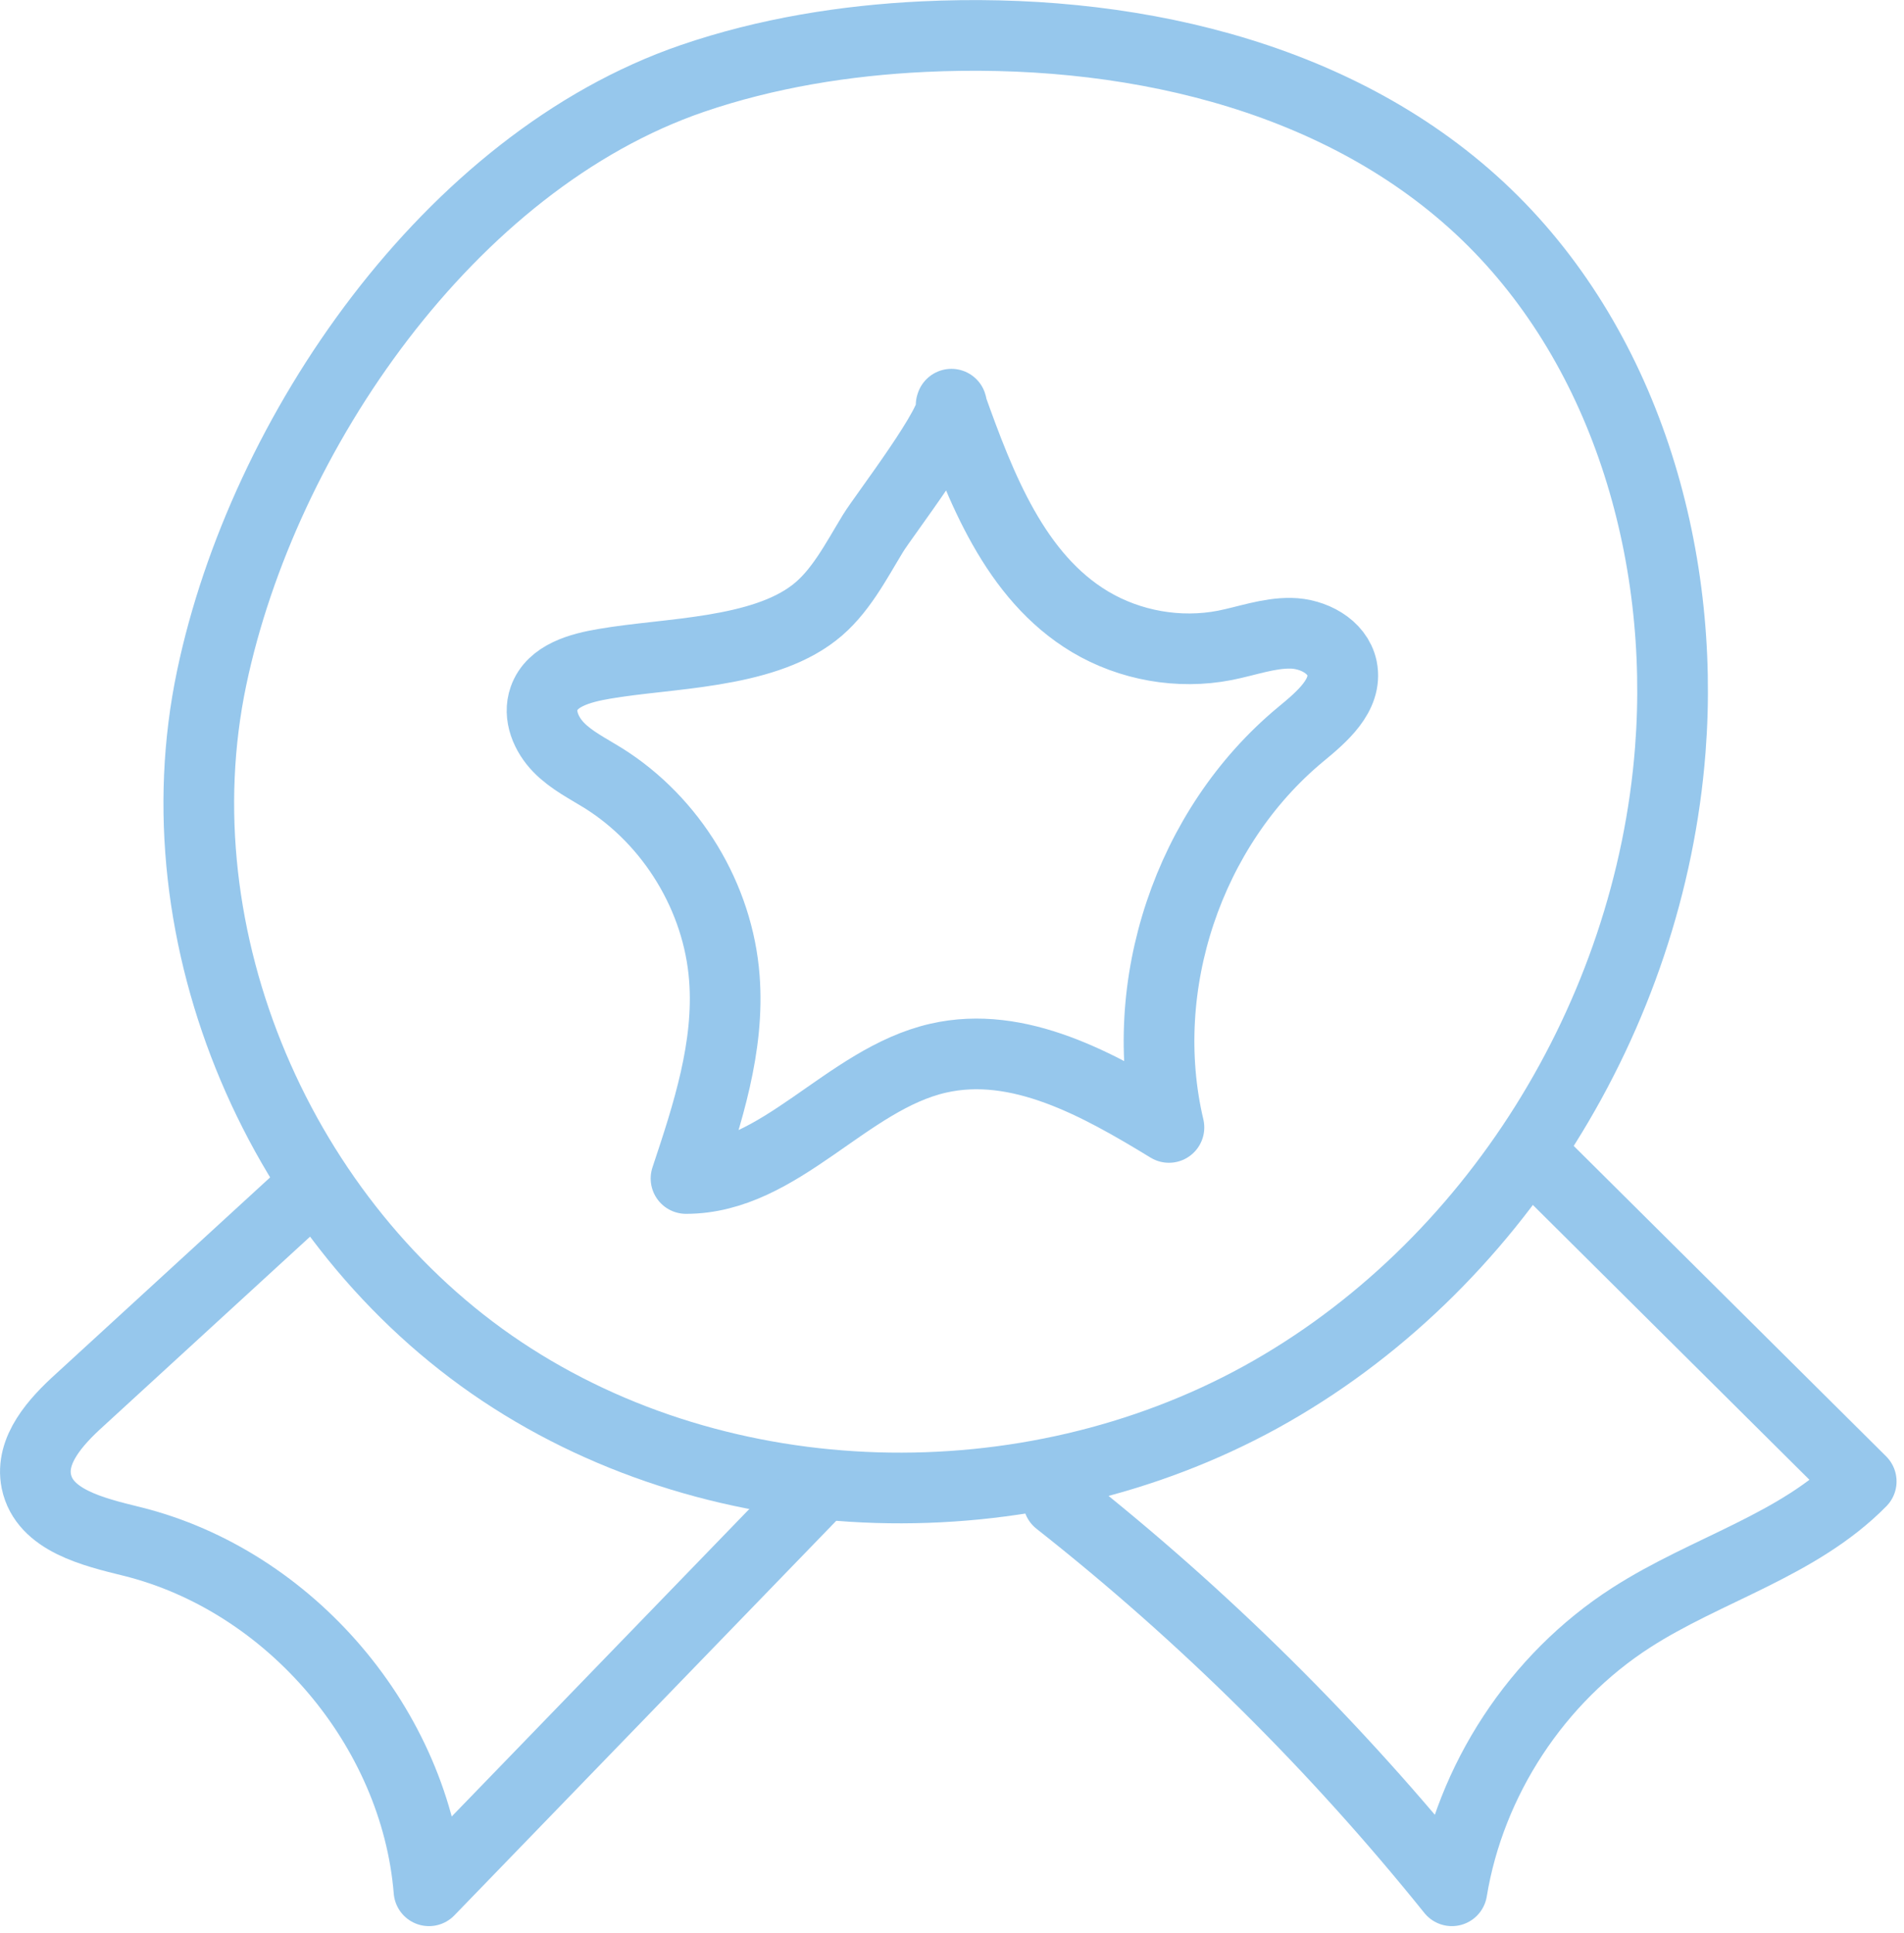
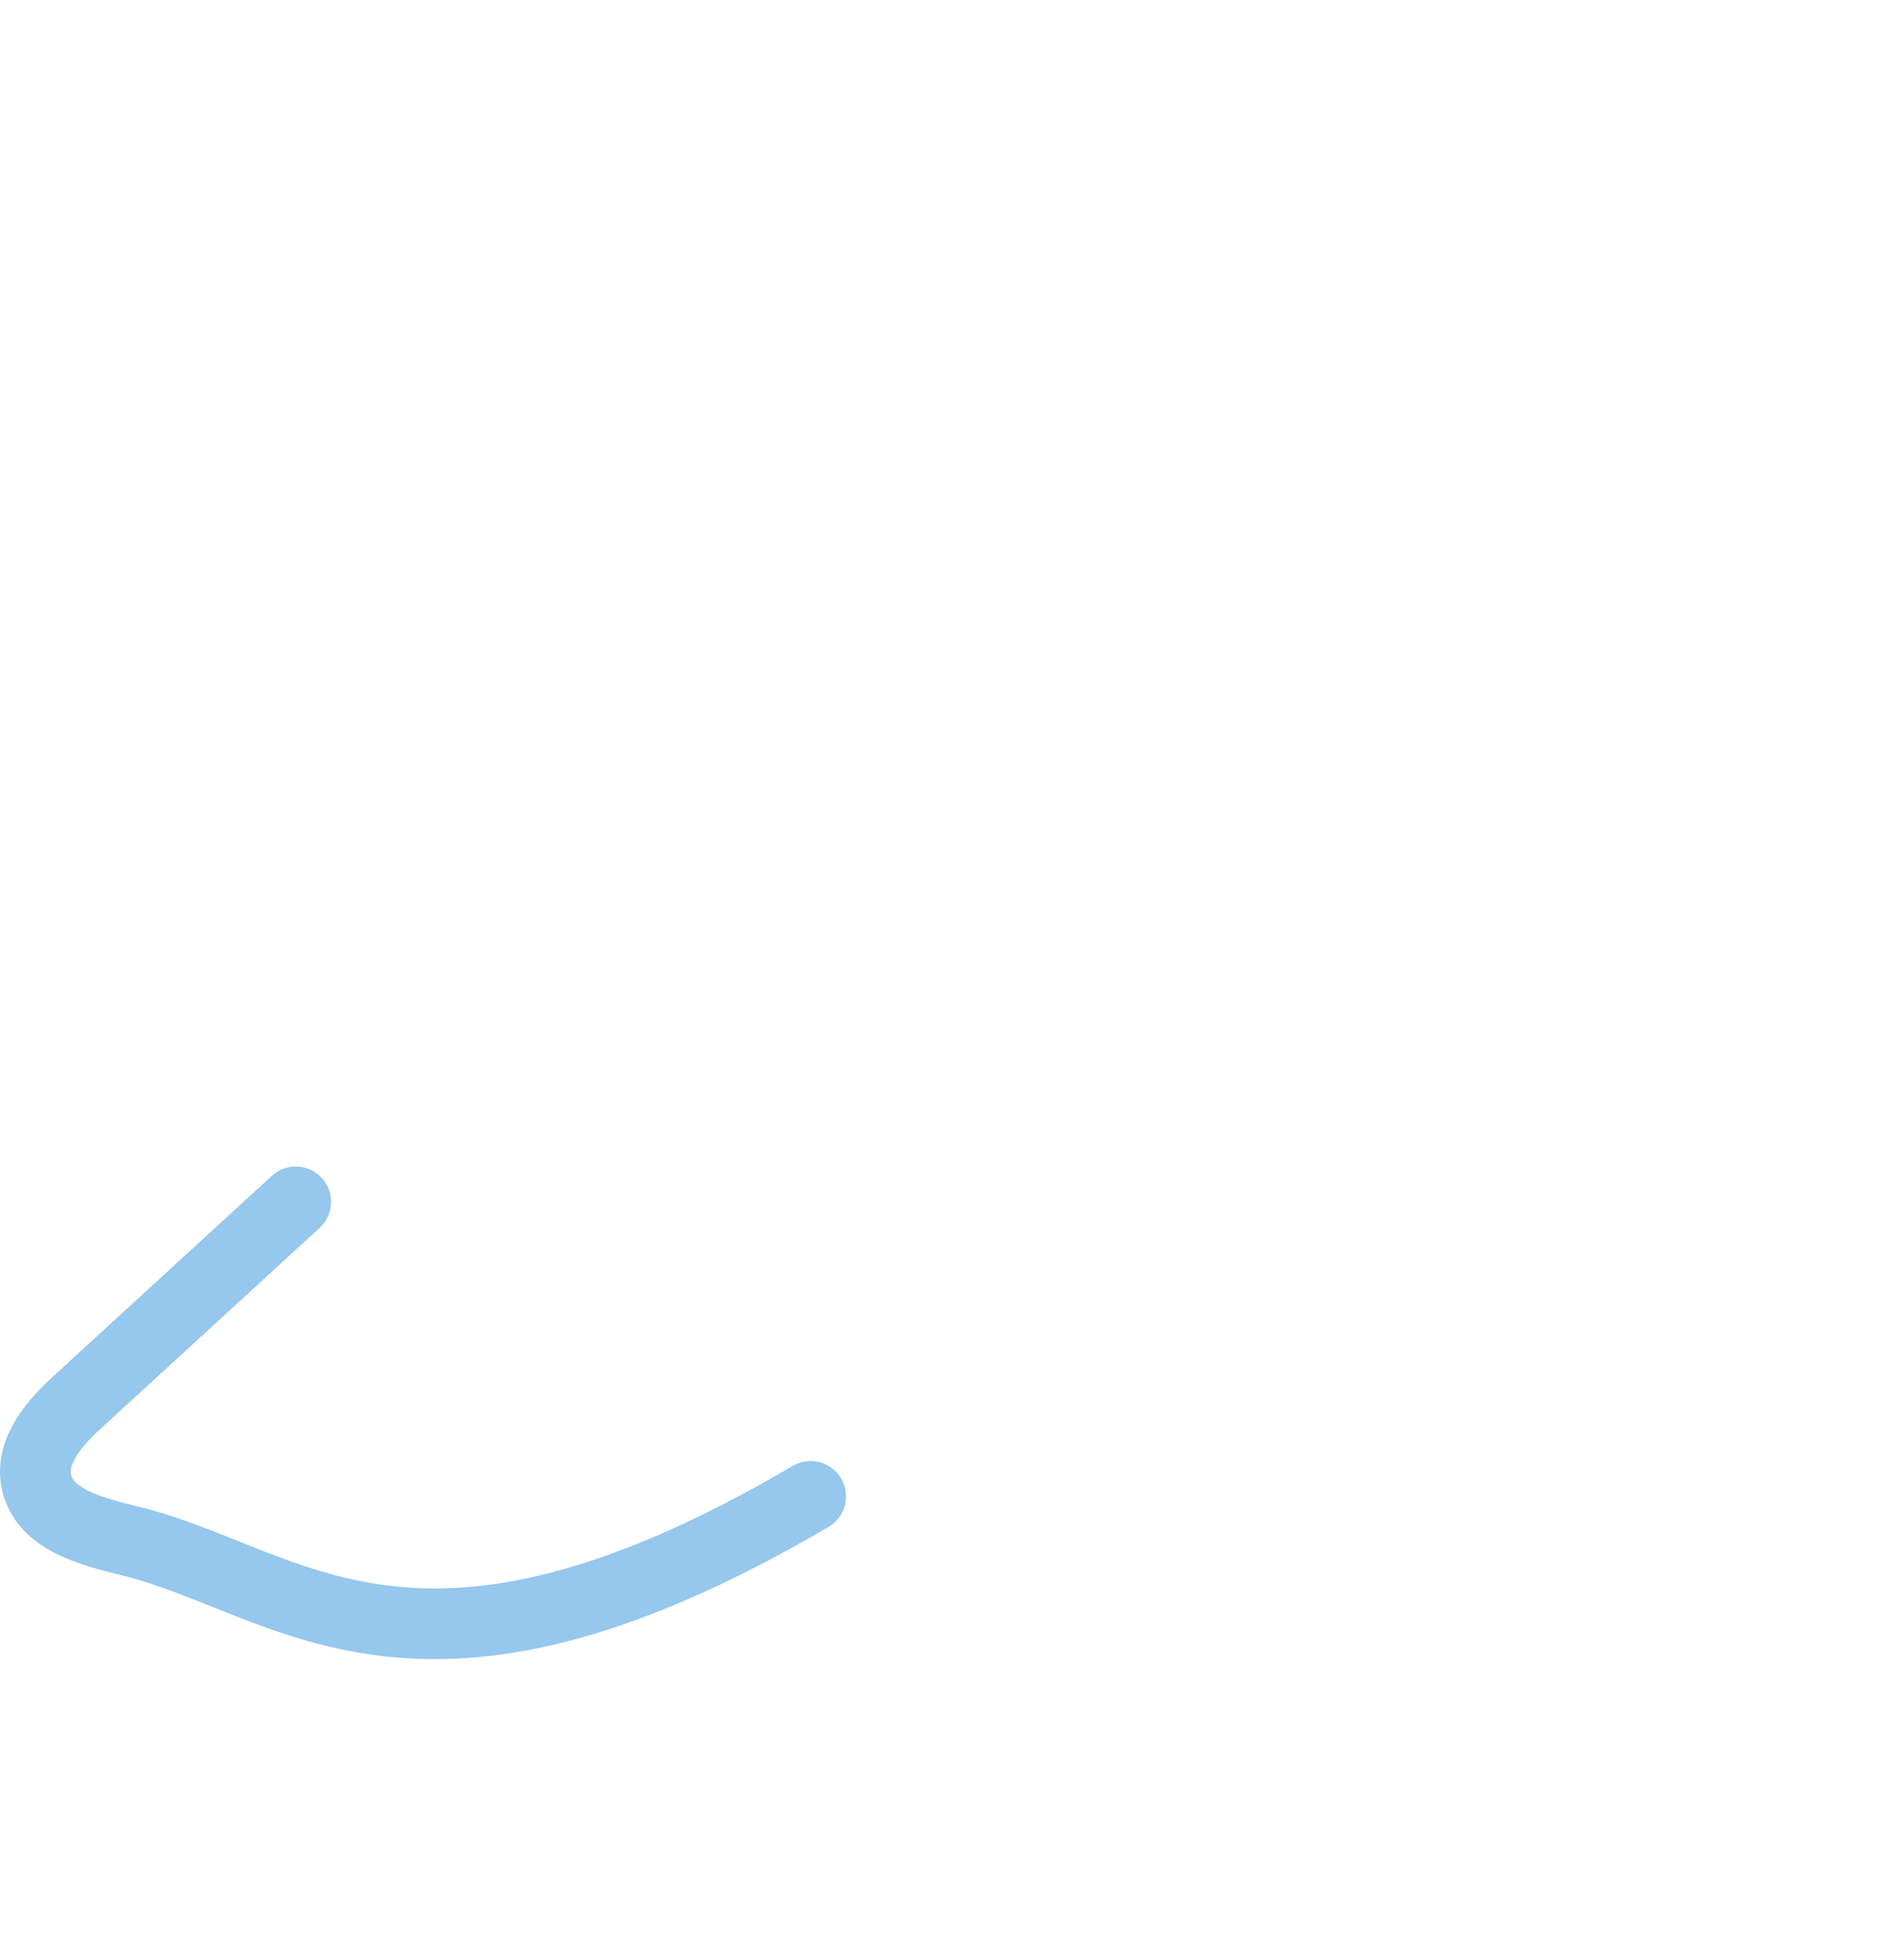
<svg xmlns="http://www.w3.org/2000/svg" width="66" height="67" viewBox="0 0 66 67" fill="none">
  <g clip-path="url(#clip0_1691_9285)">
-     <path d="M32.97 14.04C33.99 16.9 35.18 19.99 37.78 21.55C39.17 22.38 40.87 22.68 42.46 22.37C43.22 22.22 43.97 21.94 44.74 21.95C45.51 21.96 46.36 22.4 46.52 23.16C46.71 24.1 45.82 24.85 45.08 25.46C41.2 28.68 39.36 34.17 40.52 39.08C38.08 37.59 35.31 36.04 32.52 36.68C29.33 37.41 27.05 40.85 23.78 40.85C24.53 38.6 25.29 36.28 25.11 33.91C24.9 31.11 23.29 28.46 20.91 26.97C20.38 26.64 19.81 26.36 19.37 25.91C18.93 25.46 18.65 24.8 18.86 24.21C19.14 23.41 20.12 23.15 20.95 23.01C23.14 22.63 26.38 22.67 28.22 21.24C29.12 20.55 29.68 19.44 30.26 18.49C30.63 17.88 33.19 14.57 32.98 14.01L32.97 14.04Z" stroke="#96C7EC" stroke-width="2.45" stroke-linecap="round" stroke-linejoin="round" />
-     <path d="M32.009 1.27C38.909 0.94 46.229 2.51 51.289 7.21C56.319 11.89 58.429 19.15 57.899 25.99C57.189 35.19 51.779 43.98 43.699 48.43C35.619 52.87 25.069 52.65 17.399 47.54C9.729 42.43 5.439 32.52 7.339 23.49C9.119 15.02 15.579 5.61 23.999 2.72C26.569 1.84 29.299 1.4 32.009 1.27Z" stroke="#96C7EC" stroke-width="2.45" stroke-linecap="round" stroke-linejoin="round" />
-     <path d="M28.101 51.87L14.87 65.54C14.411 59.9 10.06 54.79 4.571 53.43C3.231 53.1 1.54 52.7 1.26 51.35C1.04 50.26 1.931 49.28 2.76 48.53C5.261 46.24 7.75 43.95 10.251 41.66" stroke="#96C7EC" stroke-width="2.45" stroke-linecap="round" stroke-linejoin="round" />
-     <path d="M53.648 40.55L64.517 51.35C62.347 53.56 59.157 54.39 56.547 56.07C53.278 58.17 50.958 61.7 50.328 65.54C46.307 60.54 41.727 56 36.688 52.03" stroke="#96C7EC" stroke-width="2.45" stroke-linecap="round" stroke-linejoin="round" />
+     <path d="M28.101 51.87C14.411 59.9 10.06 54.79 4.571 53.43C3.231 53.1 1.54 52.7 1.26 51.35C1.04 50.26 1.931 49.28 2.76 48.53C5.261 46.24 7.75 43.95 10.251 41.66" stroke="#96C7EC" stroke-width="2.45" stroke-linecap="round" stroke-linejoin="round" />
  </g>
  <defs>
    <clipPath id="clip0_1691_9285">
      <rect width="65.75" height="66.76" fill="white" />
    </clipPath>
  </defs>
</svg>